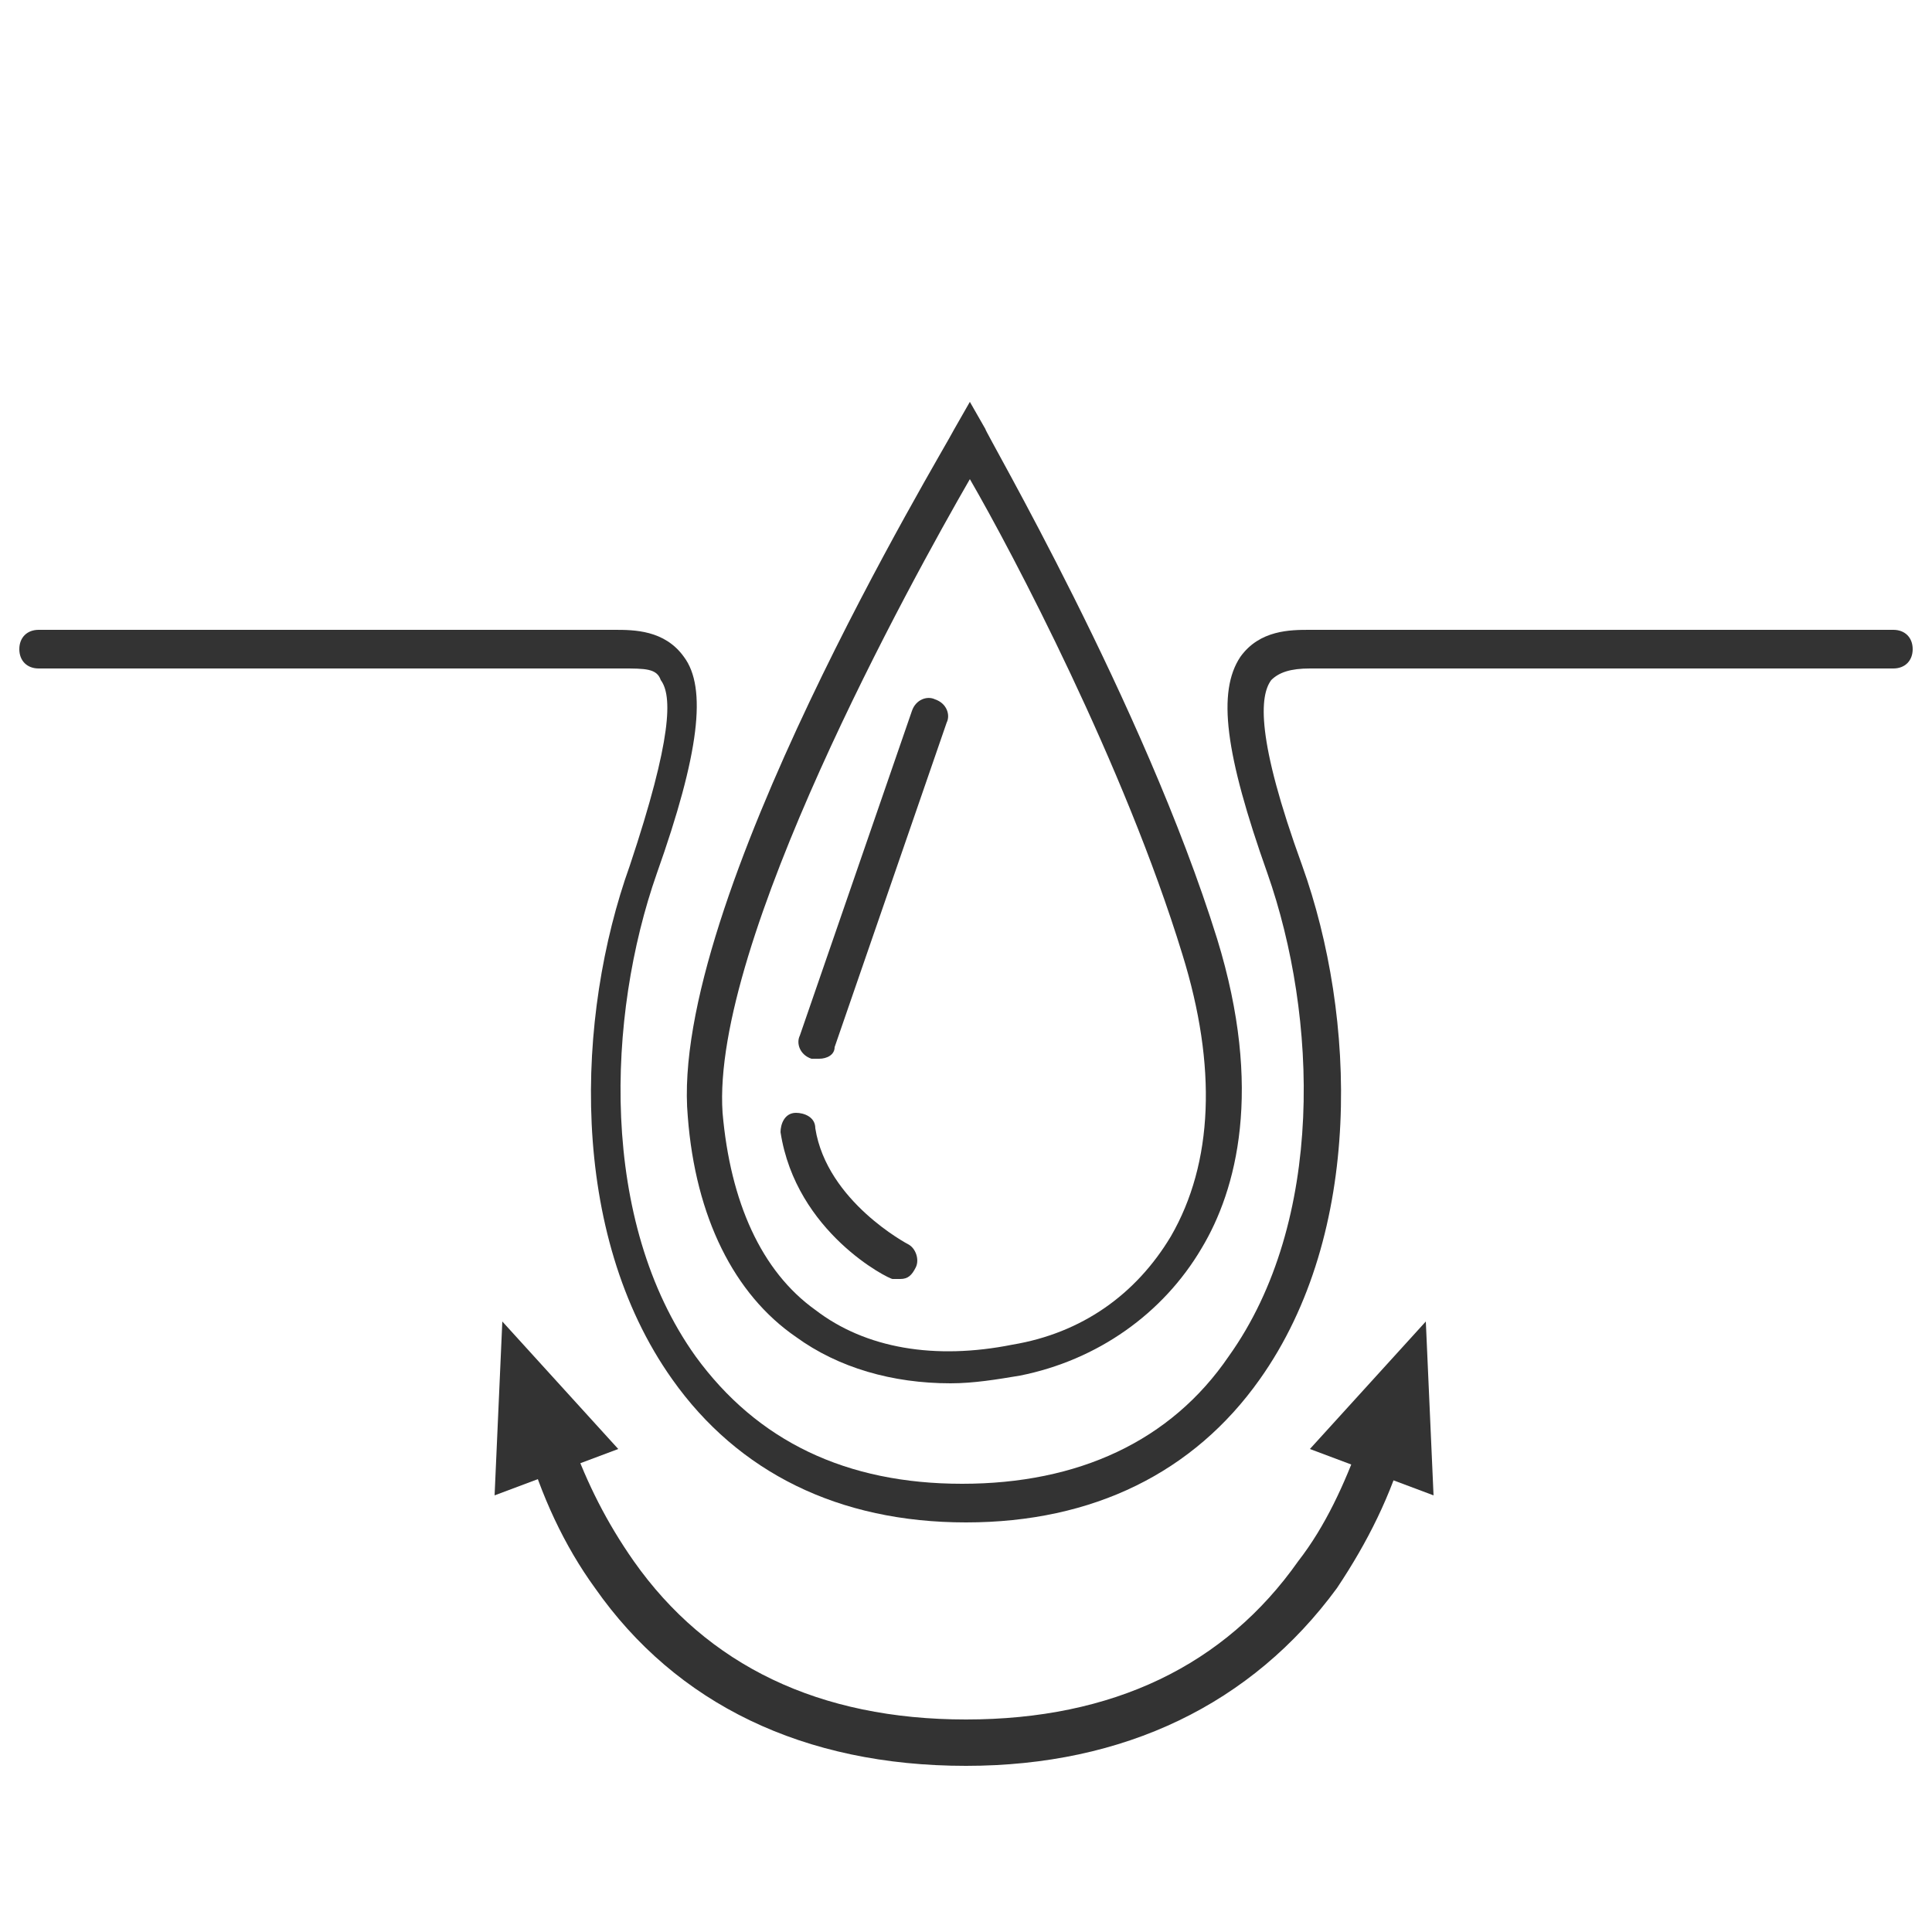
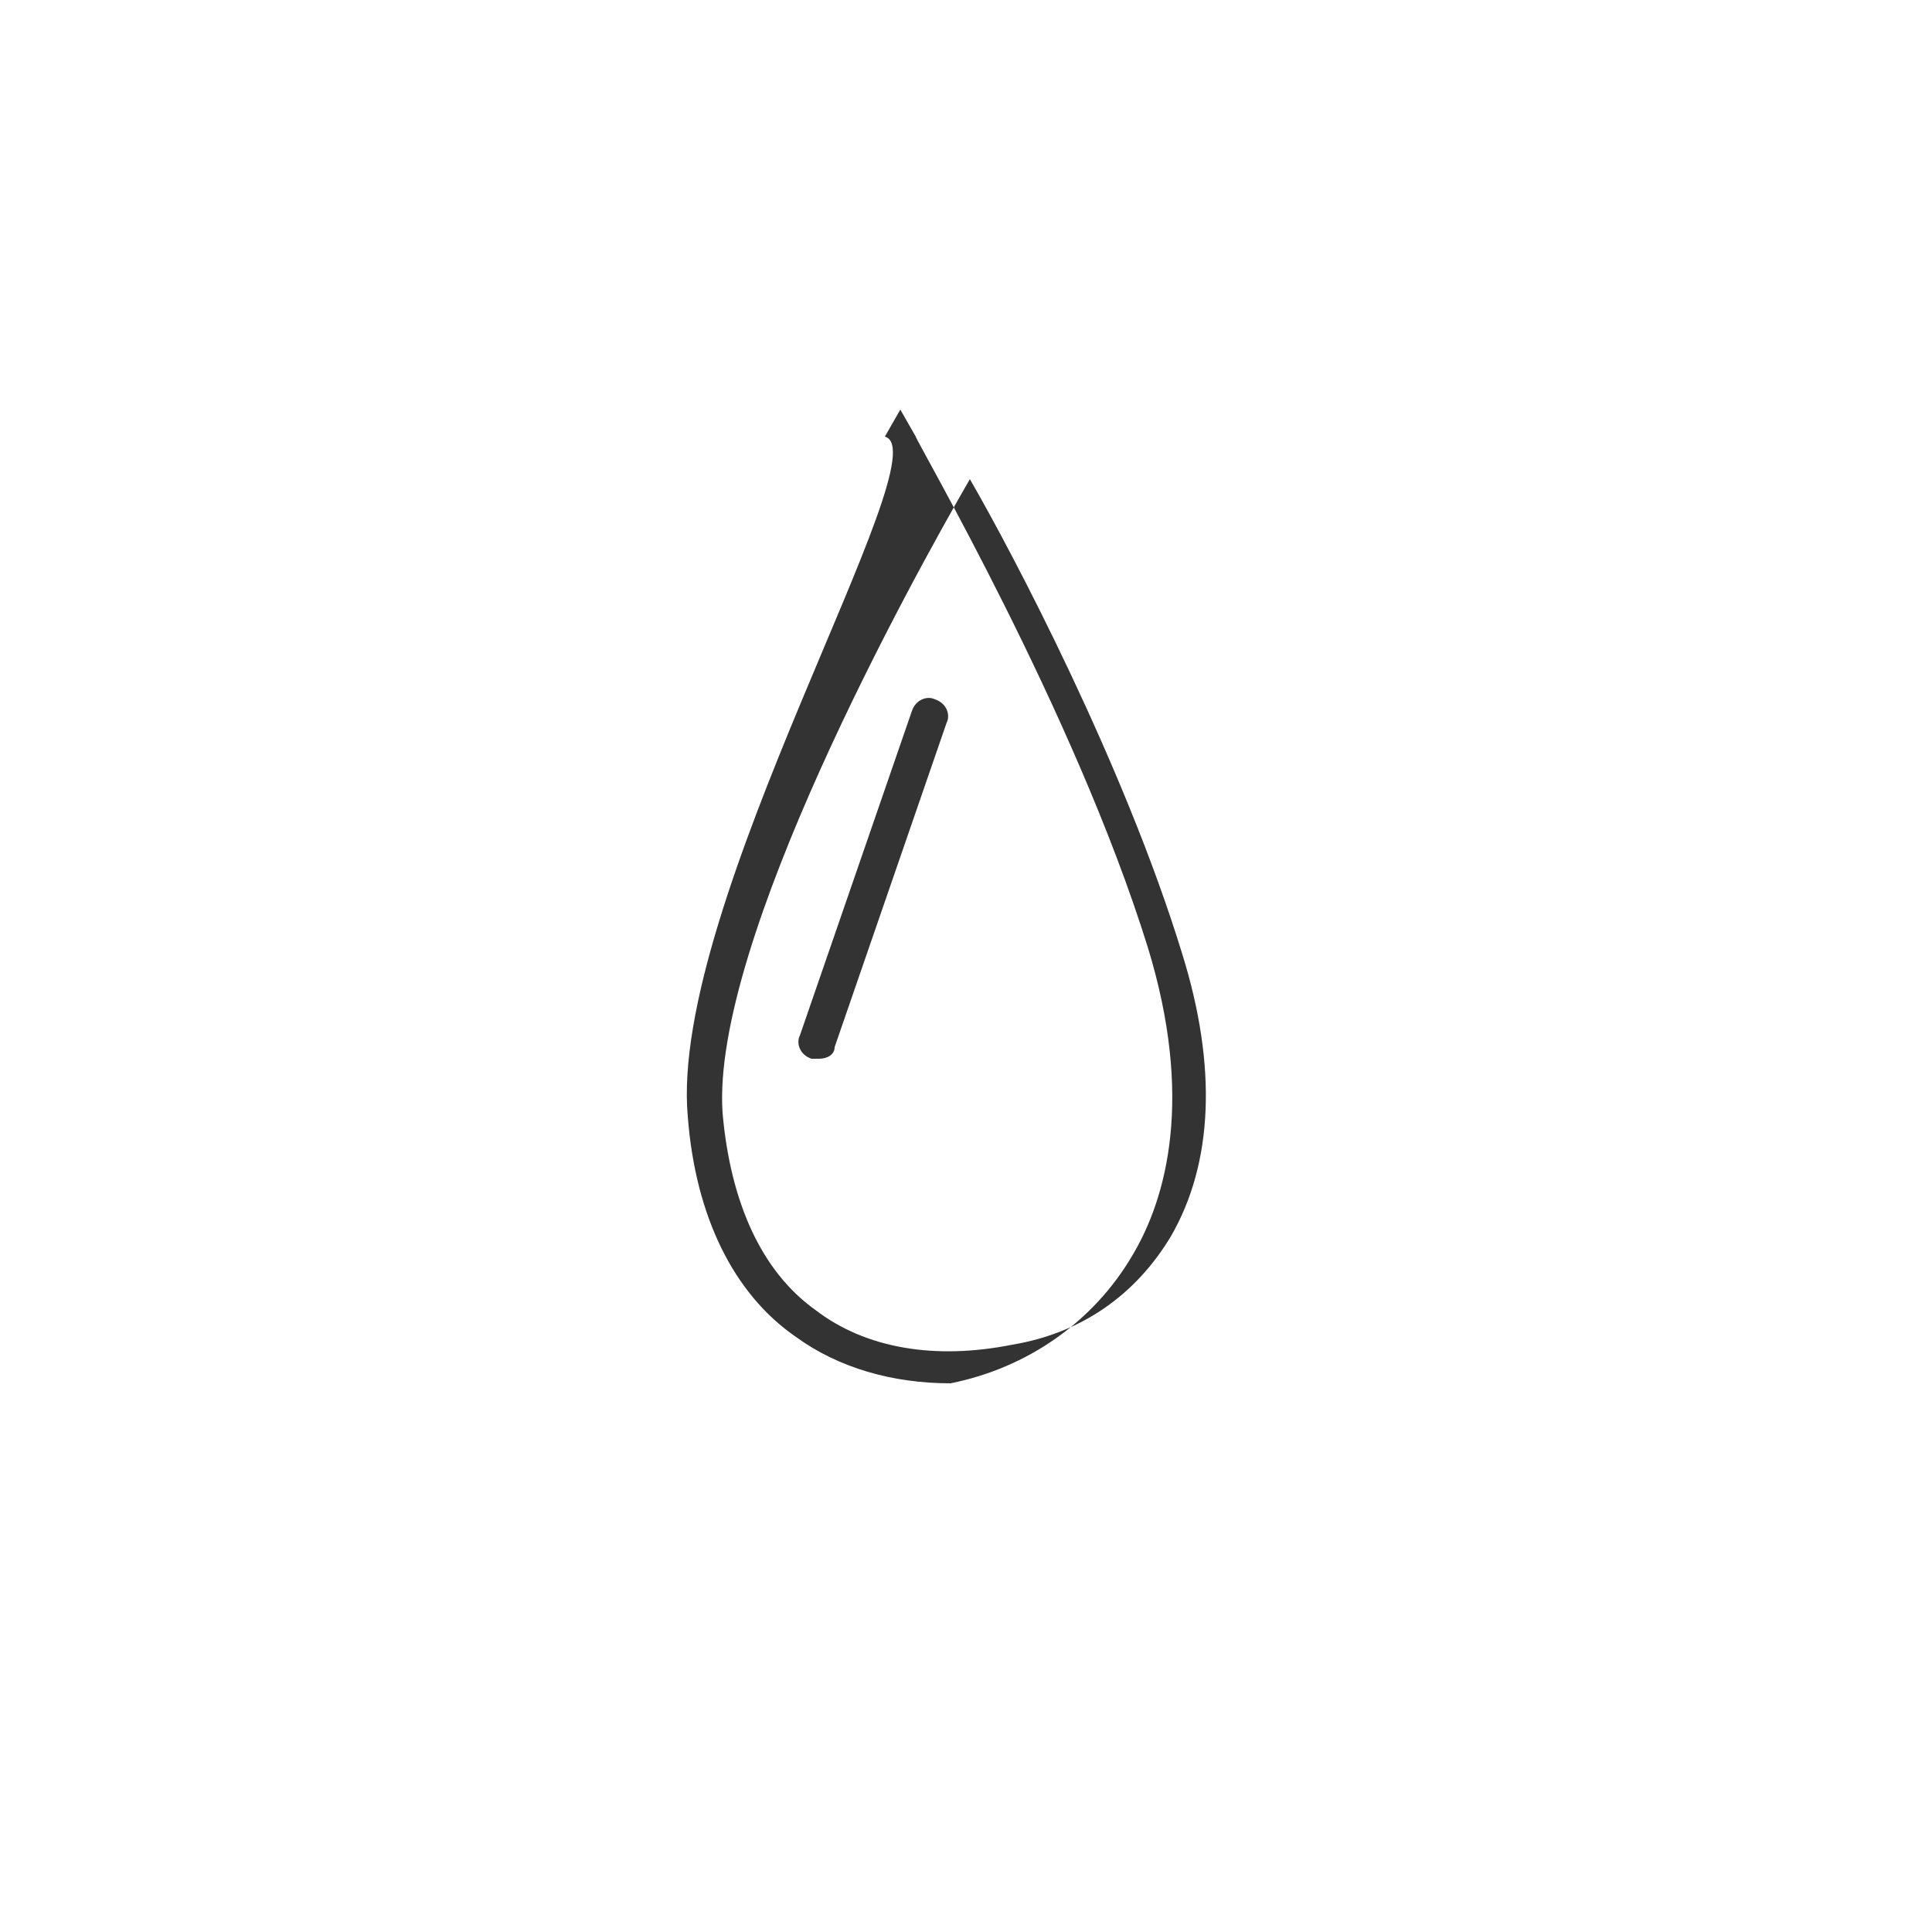
<svg xmlns="http://www.w3.org/2000/svg" version="1.1" id="Layer_1" x="0px" y="0px" viewBox="0 0 50 50" style="enable-background:new 0 0 50 50;" xml:space="preserve">
  <style type="text/css">
	.st0{fill:#333333;}
	.st1{fill:#1D71B8;}
	.st2{fill:#F9B233;}
	.st3{fill:#E51130;}
	.st4{fill:#1D3A6B;}
</style>
  <g>
-     <path class="st0" d="M49,16.3H33.9c-0.5,0-1.3,0-1.8,0.7c-0.6,0.9-0.4,2.5,0.7,5.6c1.3,3.7,1.5,9-1,12.5c-1.5,2.2-3.9,3.3-6.9,3.3   c-3,0-5.3-1.1-6.9-3.3c-2.5-3.5-2.3-8.8-1-12.5c1.1-3.1,1.3-4.8,0.7-5.6c-0.5-0.7-1.3-0.7-1.8-0.7H1c-0.3,0-0.5,0.2-0.5,0.5   s0.2,0.5,0.5,0.5h15.1c0.6,0,0.9,0,1,0.3c0.3,0.4,0.3,1.5-0.8,4.8c-1.4,3.9-1.6,9.5,1.1,13.3c1.7,2.4,4.3,3.7,7.6,3.7   c3.3,0,5.9-1.3,7.6-3.7c2.7-3.8,2.5-9.4,1.1-13.3c-1.2-3.3-1.1-4.4-0.8-4.8c0.2-0.2,0.5-0.3,1-0.3H49c0.3,0,0.5-0.2,0.5-0.5   S49.3,16.3,49,16.3z" />
-     <path class="st0" d="M17.8,28.9c0.2,2.6,1.2,4.6,2.8,5.7c1.1,0.8,2.5,1.2,4,1.2c0.6,0,1.2-0.1,1.8-0.2c2-0.4,3.7-1.6,4.7-3.3   c0.9-1.5,1.6-4.1,0.4-8c-1.9-6.1-6-13.1-6-13.2l-0.4-0.7l-0.4,0.7C24.4,11.7,17.3,23.4,17.8,28.9z M25.1,12.4   c1.1,1.9,4,7.4,5.5,12.3c0.9,2.9,0.8,5.4-0.3,7.3c-0.9,1.5-2.3,2.5-4.1,2.8c-2,0.4-3.8,0.1-5.1-0.9c-1.4-1-2.2-2.8-2.4-5.1   C18.4,24.4,23.6,15,25.1,12.4z" />
+     <path class="st0" d="M17.8,28.9c0.2,2.6,1.2,4.6,2.8,5.7c1.1,0.8,2.5,1.2,4,1.2c2-0.4,3.7-1.6,4.7-3.3   c0.9-1.5,1.6-4.1,0.4-8c-1.9-6.1-6-13.1-6-13.2l-0.4-0.7l-0.4,0.7C24.4,11.7,17.3,23.4,17.8,28.9z M25.1,12.4   c1.1,1.9,4,7.4,5.5,12.3c0.9,2.9,0.8,5.4-0.3,7.3c-0.9,1.5-2.3,2.5-4.1,2.8c-2,0.4-3.8,0.1-5.1-0.9c-1.4-1-2.2-2.8-2.4-5.1   C18.4,24.4,23.6,15,25.1,12.4z" />
    <path class="st0" d="M21,27.4c0.1,0,0.1,0,0.2,0c0.2,0,0.4-0.1,0.4-0.3l2.9-8.4c0.1-0.2,0-0.5-0.3-0.6c-0.2-0.1-0.5,0-0.6,0.3   l-2.9,8.4C20.6,27,20.7,27.3,21,27.4z" />
-     <path class="st0" d="M23.1,33.1c0.1,0,0.1,0,0.2,0c0.2,0,0.3-0.1,0.4-0.3c0.1-0.2,0-0.5-0.2-0.6c0,0-2.1-1.1-2.4-3   c0-0.3-0.3-0.4-0.5-0.4c-0.3,0-0.4,0.3-0.4,0.5C20.6,31.9,23,33.1,23.1,33.1z" />
  </g>
-   <path class="st0" d="M35.2,37.3c-0.4,1.1-0.9,2.2-1.6,3.1c-1.9,2.7-4.8,4.1-8.6,4.1c-3.8,0-6.7-1.4-8.6-4.1c-0.7-1-1.2-2-1.6-3.1  h-1.2c0.4,1.4,1,2.7,1.8,3.8c2.1,3,5.4,4.6,9.6,4.6c4.1,0,7.4-1.6,9.6-4.6c0.8-1.2,1.4-2.4,1.8-3.8H35.2z" />
-   <polygon class="st0" points="37.1,38.7 33.9,37.5 36.9,34.2 " />
-   <polygon class="st0" points="12.8,38.7 16,37.5 13,34.2 " />
</svg>